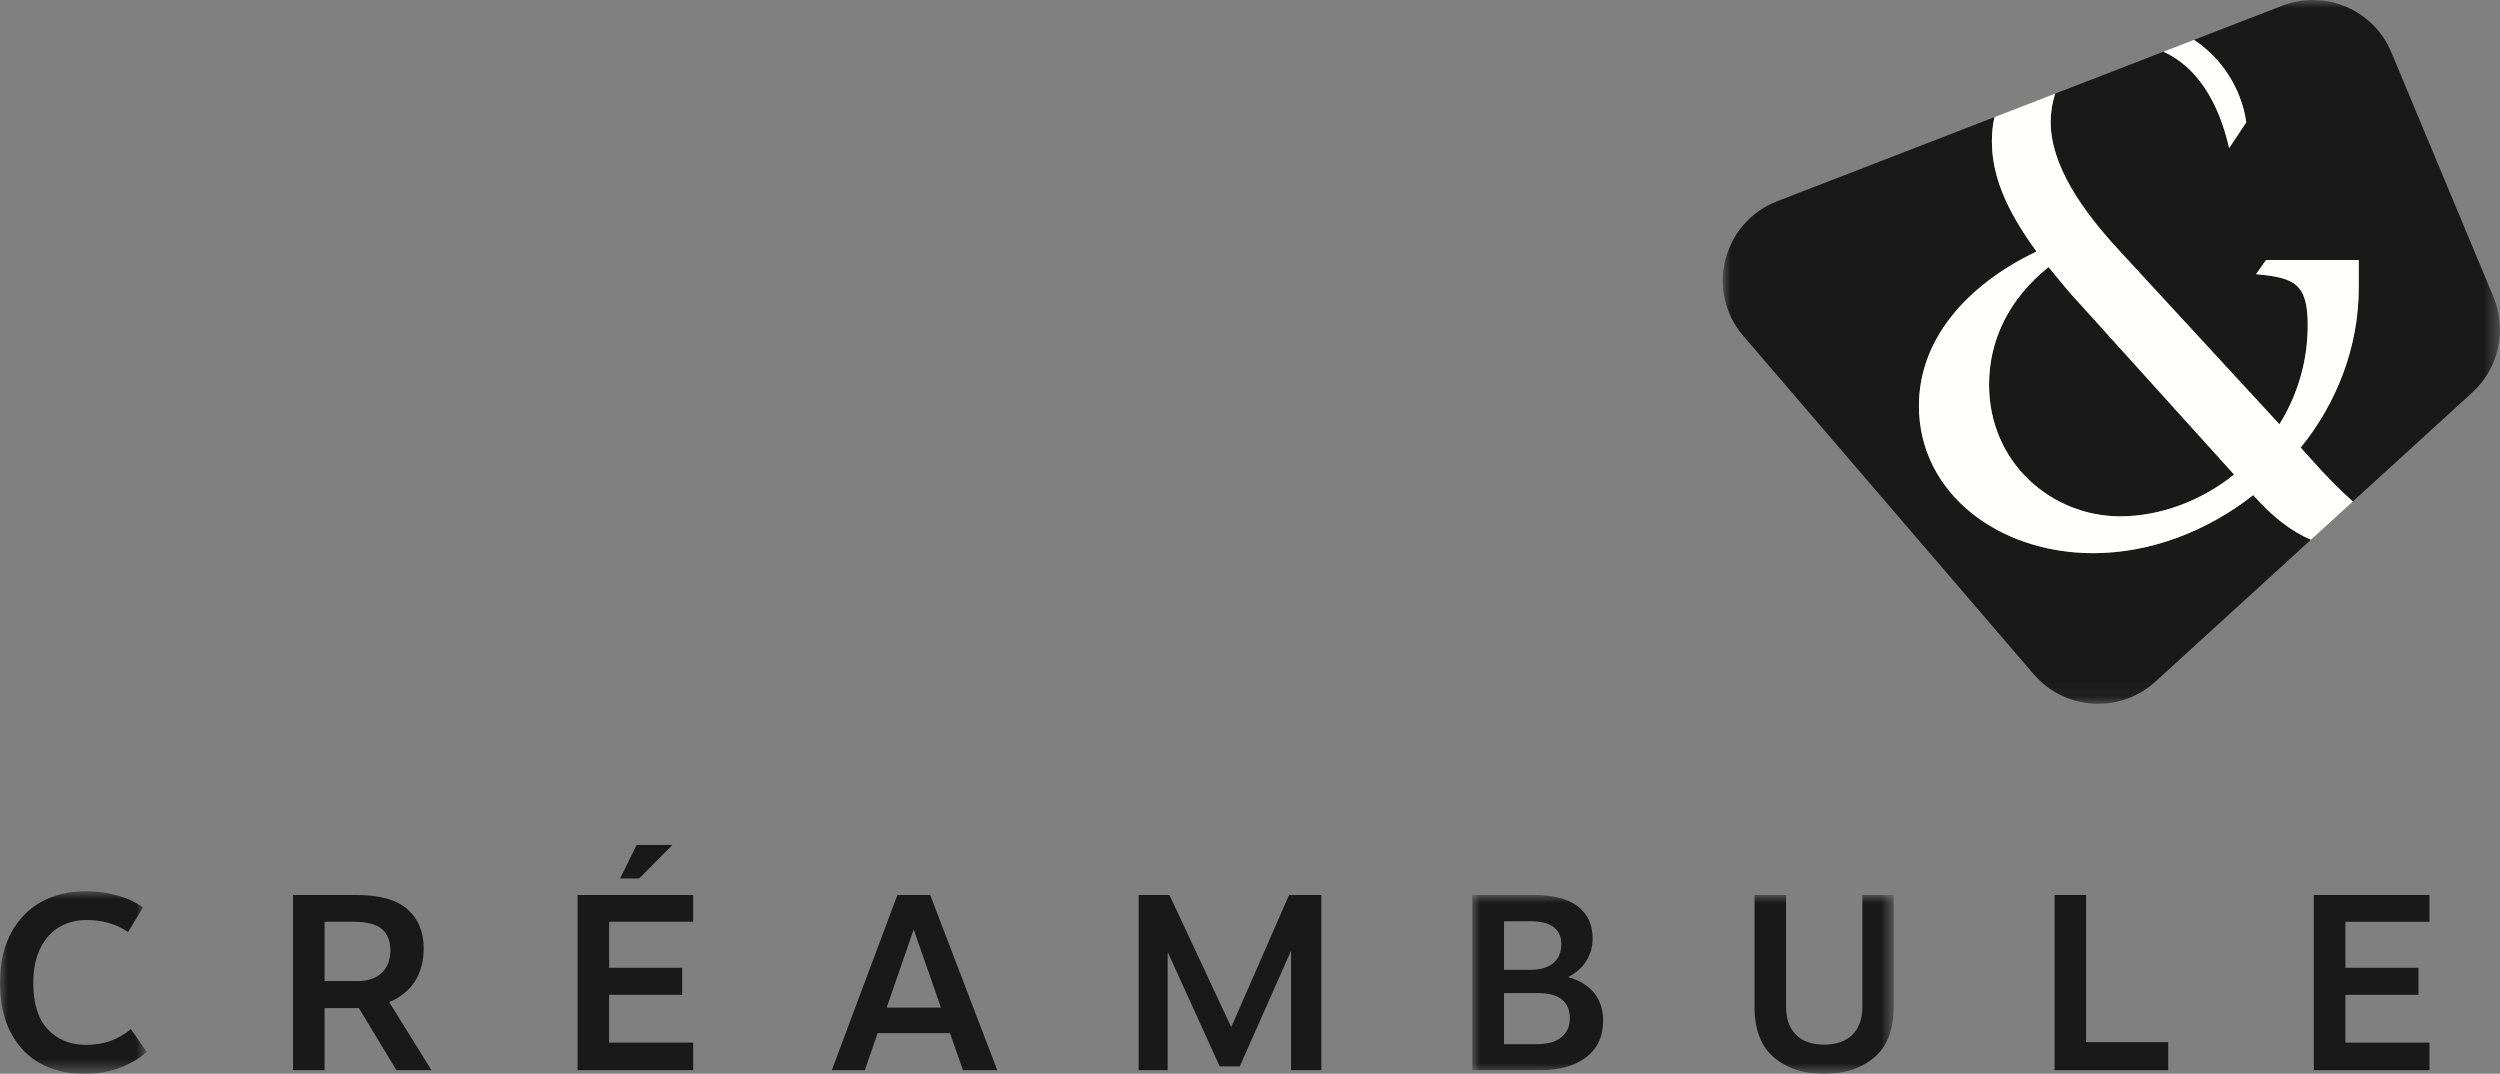
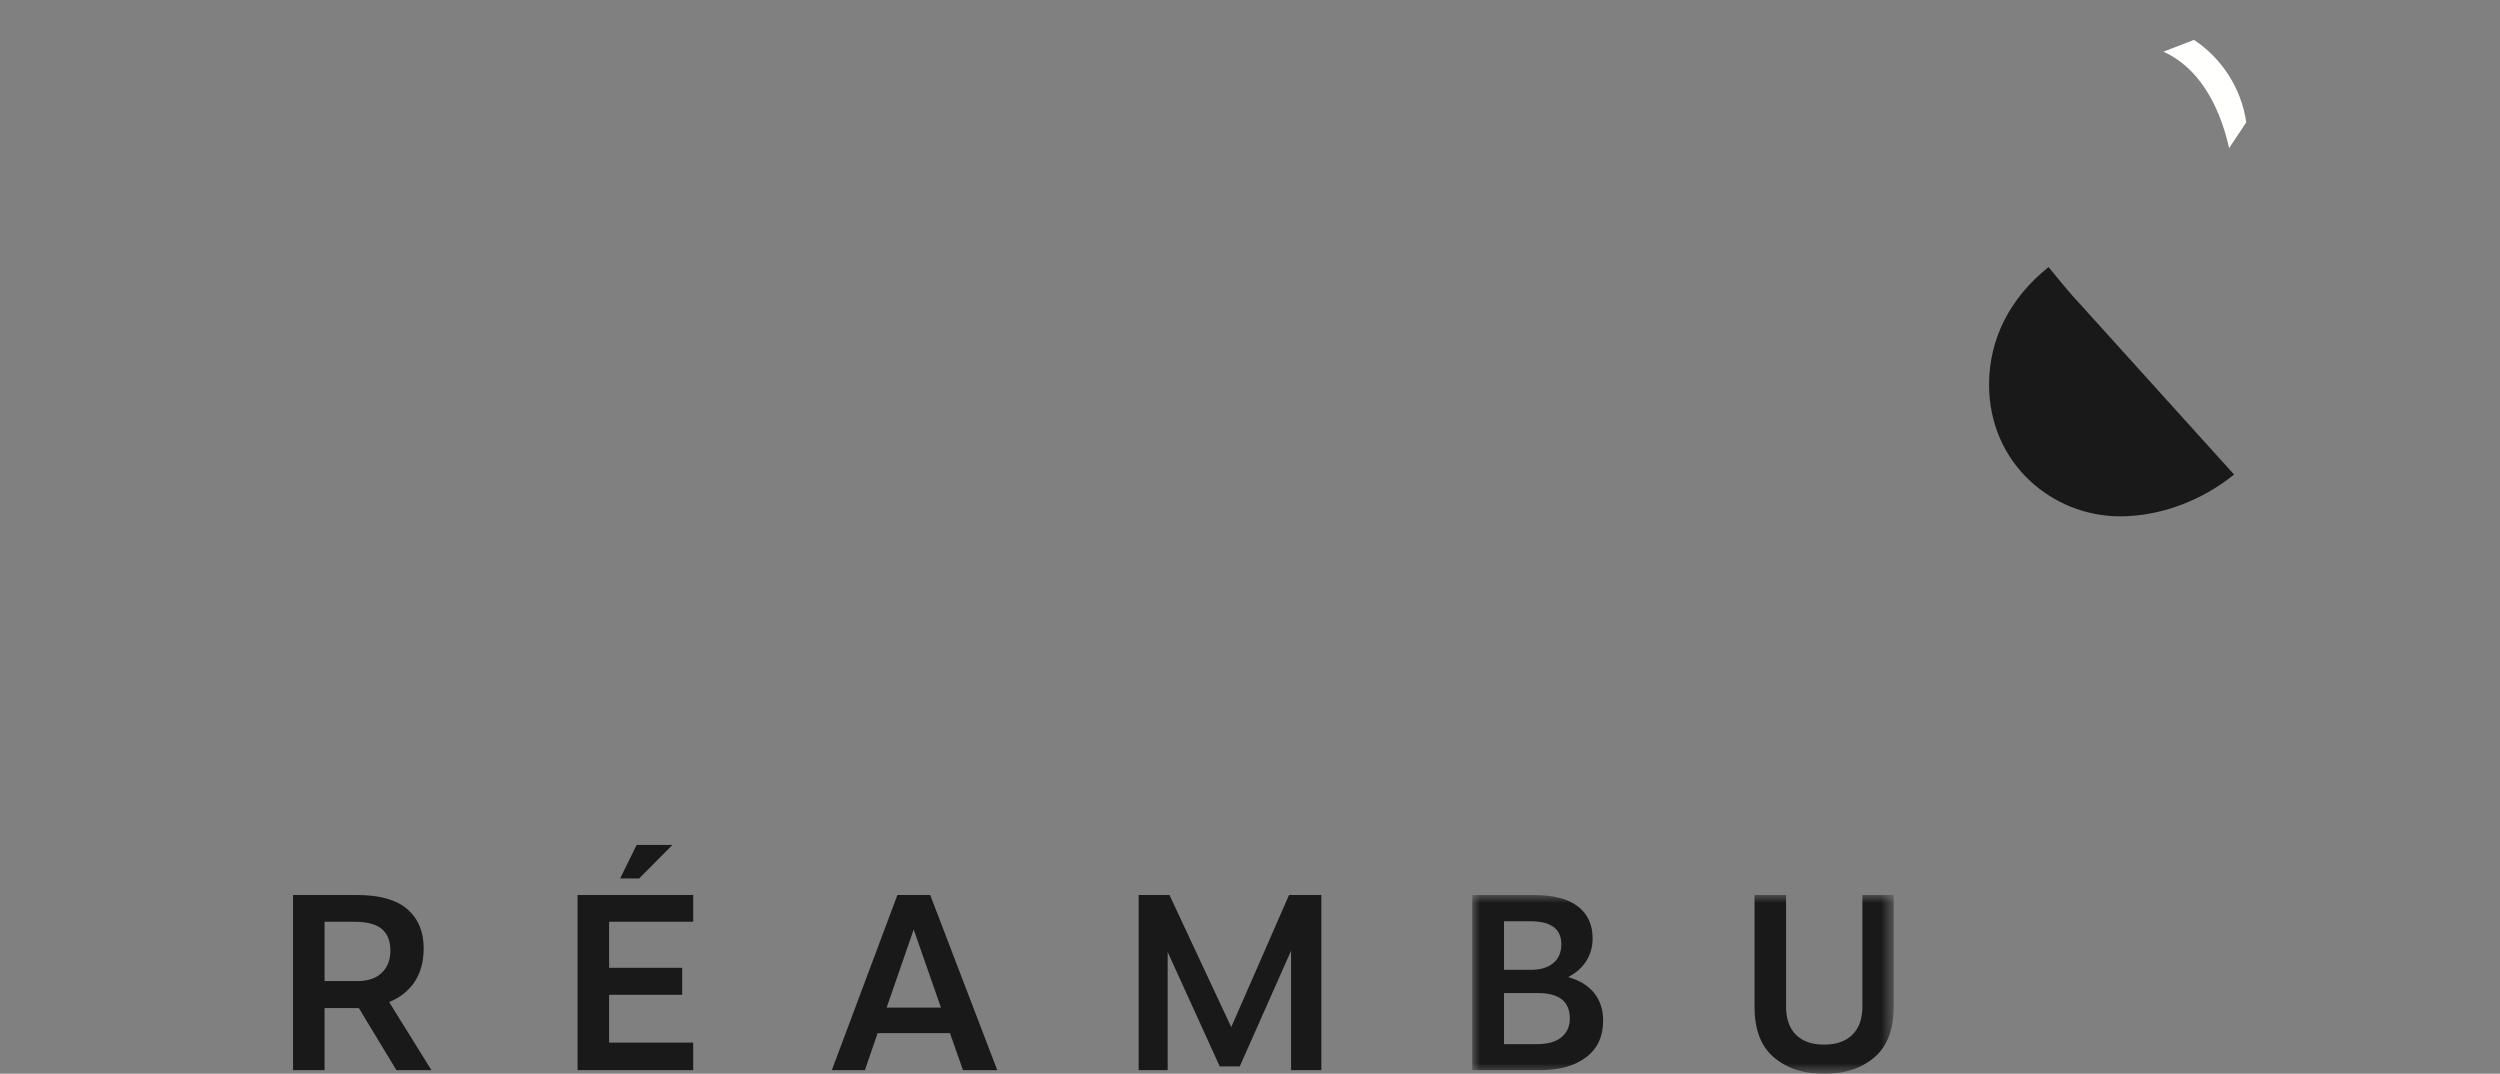
<svg xmlns="http://www.w3.org/2000/svg" xmlns:xlink="http://www.w3.org/1999/xlink" width="156px" height="67px" viewBox="0 0 156 67">
  <rect x="0" y="0" width="156" height="67" fill="#808080" stroke="none" />
  <title>Creambule_logo_2023</title>
  <defs>
    <polygon id="path-1" points="0 0 9.151 0 9.151 11.387 0 11.387" />
    <polygon id="path-3" points="0 0 26.297 0 26.297 11.153 0 11.153" />
-     <polygon id="path-5" points="0 0 48.498 0 48.498 43.917 0 43.917" />
  </defs>
  <g id="Page-1" stroke="none" stroke-width="1" fill="none" fill-rule="evenodd">
    <g id="Homepage_V2" transform="translate(-113, -30)">
      <g id="Creambule_logo_2023" transform="translate(113, 30)">
        <g id="Group-3" transform="translate(0, 55.613)">
          <mask id="mask-2" fill="white">
            <use xlink:href="#path-1" />
          </mask>
          <g id="Clip-2" />
-           <path d="M7.363,0.274 C7.992,0.456 8.51,0.703 8.917,1.015 L7.995,2.545 C7.266,2.046 6.397,1.796 5.388,1.796 C4.773,1.796 4.216,1.939 3.717,2.225 C3.217,2.512 2.819,2.951 2.522,3.545 C2.225,4.138 2.077,4.872 2.077,5.746 C2.077,7.016 2.379,7.974 2.983,8.619 C3.586,9.265 4.383,9.588 5.372,9.588 C5.923,9.588 6.426,9.507 6.879,9.345 C7.332,9.184 7.761,8.937 8.167,8.604 L9.151,10.025 C8.692,10.441 8.128,10.774 7.457,11.024 C6.785,11.274 6.048,11.399 5.247,11.399 C4.227,11.399 3.321,11.183 2.53,10.751 C1.739,10.319 1.119,9.676 0.672,8.822 C0.224,7.969 0,6.933 0,5.715 C0,4.497 0.232,3.459 0.695,2.6 C1.158,1.741 1.791,1.093 2.592,0.656 C3.394,0.218 4.31,0 5.341,0 C6.059,0 6.733,0.092 7.363,0.274" id="Fill-1" fill="#1A1919" mask="url(#mask-2)" />
        </g>
        <path d="M22.315,61.219 C22.96,61.219 23.463,61.047 23.822,60.704 C24.181,60.36 24.361,59.897 24.361,59.314 C24.361,58.72 24.183,58.273 23.83,57.971 C23.476,57.669 22.898,57.518 22.097,57.518 L20.254,57.518 L20.254,61.219 L22.315,61.219 Z M24.735,66.777 L22.393,62.905 L20.254,62.905 L20.254,66.777 L18.286,66.777 L18.286,55.847 L22.237,55.847 C23.684,55.847 24.746,56.144 25.423,56.737 C26.099,57.331 26.438,58.143 26.438,59.173 C26.438,59.996 26.25,60.69 25.876,61.257 C25.501,61.825 24.97,62.249 24.283,62.53 L26.922,66.777 L24.735,66.777 L24.735,66.777 Z" id="Fill-4" fill="#1A1919" />
        <path d="M39.883,54.817 L38.696,54.817 L39.727,52.724 L41.96,52.724 L39.883,54.817 Z M43.256,57.518 L38.009,57.518 L38.009,60.391 L42.569,60.391 L42.569,62.077 L38.009,62.077 L38.009,65.06 L43.256,65.06 L43.256,66.777 L36.041,66.777 L36.041,55.847 L43.256,55.847 L43.256,57.518 L43.256,57.518 Z" id="Fill-5" fill="#1A1919" />
        <path d="M58.716,62.874 L57.014,58.002 L55.327,62.874 L58.716,62.874 Z M59.278,64.467 L54.765,64.467 L53.969,66.777 L51.907,66.777 L55.998,55.847 L58.044,55.847 L62.229,66.777 L60.09,66.777 L59.278,64.467 L59.278,64.467 Z" id="Fill-6" fill="#1A1919" />
        <polyline id="Fill-7" fill="#1A1919" points="82.452 55.847 82.452 66.777 80.562 66.777 80.562 59.329 77.361 66.543 76.111 66.543 72.863 59.408 72.863 66.777 71.052 66.777 71.052 55.847 72.973 55.847 76.83 64.092 80.437 55.847 82.452 55.847" />
        <g id="Group-11" transform="translate(91.868, 55.847)">
          <mask id="mask-4" fill="white">
            <use xlink:href="#path-3" />
          </mask>
          <g id="Clip-9" />
          <path d="M5.575,8.869 C5.918,8.578 6.09,8.192 6.09,7.714 C6.09,6.652 5.429,6.121 4.107,6.121 L1.983,6.121 L1.983,9.307 L4.044,9.307 C4.721,9.307 5.231,9.161 5.575,8.869 Z M1.983,4.669 L3.669,4.669 C4.263,4.669 4.726,4.528 5.06,4.248 C5.393,3.966 5.559,3.576 5.559,3.076 C5.559,2.119 4.913,1.639 3.623,1.639 L1.983,1.639 L1.983,4.669 Z M7.605,6.113 C7.98,6.577 8.167,7.152 8.167,7.839 C8.167,8.827 7.813,9.59 7.105,10.126 C6.397,10.662 5.45,10.93 4.263,10.93 L0,10.93 L0,0 L3.826,0 C5.054,0 5.976,0.237 6.589,0.711 C7.204,1.185 7.511,1.853 7.511,2.717 C7.511,3.216 7.383,3.677 7.129,4.099 C6.873,4.52 6.491,4.861 5.98,5.122 C6.688,5.319 7.23,5.65 7.605,6.113 L7.605,6.113 Z" id="Fill-8" fill="#1A1919" mask="url(#mask-4)" />
          <path d="M18.833,10.142 C18.021,9.46 17.615,8.406 17.615,6.98 L17.615,0 L19.582,0 L19.582,6.964 C19.582,7.724 19.787,8.31 20.199,8.721 C20.61,9.132 21.195,9.338 21.955,9.338 C22.715,9.338 23.304,9.132 23.72,8.721 C24.137,8.31 24.345,7.724 24.345,6.964 L24.345,0 L26.297,0 L26.297,6.98 C26.297,8.406 25.891,9.46 25.079,10.142 C24.266,10.823 23.226,11.164 21.955,11.164 C20.685,11.164 19.644,10.823 18.833,10.142" id="Fill-10" fill="#1A1919" mask="url(#mask-4)" />
        </g>
-         <polyline id="Fill-12" fill="#1A1919" points="128.206 55.847 130.174 55.847 130.174 65.029 135.296 65.029 135.296 66.777 128.206 66.777 128.206 55.847" />
-         <polyline id="Fill-13" fill="#1A1919" points="151.599 57.518 146.352 57.518 146.352 60.391 150.912 60.391 150.912 62.077 146.352 62.077 146.352 65.06 151.599 65.06 151.599 66.777 144.384 66.777 144.384 55.847 151.599 55.847 151.599 57.518" />
        <path d="M127.829,16.665 C125.399,18.61 124.117,21.173 124.117,24 C124.117,28.905 128.05,32.219 132.292,32.219 C134.811,32.219 137.374,31.247 139.407,29.612 L129.906,19.096 C129.111,18.256 128.448,17.417 127.829,16.665" id="Fill-14" fill="#1A1919" />
        <g id="Group-18" transform="translate(107.502, 0)">
          <mask id="mask-6" fill="white">
            <use xlink:href="#path-5" />
          </mask>
          <g id="Clip-16" />
          <path d="M33.099,30.894 C30.226,33.147 26.691,34.517 23.111,34.517 C17.19,34.517 12.24,30.761 12.24,25.326 C12.24,21.217 15.157,17.814 19.576,15.693 C17.676,13.086 16.792,10.965 16.792,8.8 C16.792,8.291 16.847,7.792 16.953,7.309 L3.393,12.558 C-0.023,13.881 -1.104,18.185 1.282,20.964 L19.396,42.066 C21.347,44.338 24.79,44.548 27.002,42.529 L36.701,33.678 C35.49,33.166 34.336,32.28 33.099,30.894" id="Fill-15" fill="#1A1919" mask="url(#mask-6)" />
-           <path d="M48.088,18.527 L41.718,3.264 C40.609,0.609 37.586,-0.68 34.903,0.359 L29.402,2.489 C31.129,3.632 32.352,5.491 32.666,7.631 L31.596,9.242 C30.937,6.31 29.54,4.141 27.498,3.226 L20.747,5.84 C20.554,6.415 20.46,7.019 20.46,7.607 C20.46,10.303 22.404,13.131 24.835,15.737 L34.734,26.475 C35.838,24.707 36.501,22.587 36.501,20.289 C36.501,17.682 35.662,17.328 33.275,17.107 L33.903,16.224 L39.683,16.224 L39.683,17.947 C39.683,21.659 38.313,25.149 36.059,27.933 L36.501,28.419 C37.59,29.647 38.511,30.586 39.315,31.293 L46.768,24.492 C48.423,22.982 48.951,20.595 48.088,18.527" id="Fill-17" fill="#1A1919" mask="url(#mask-6)" />
+           <path d="M48.088,18.527 L41.718,3.264 C40.609,0.609 37.586,-0.68 34.903,0.359 L29.402,2.489 C31.129,3.632 32.352,5.491 32.666,7.631 L31.596,9.242 C30.937,6.31 29.54,4.141 27.498,3.226 L20.747,5.84 C20.554,6.415 20.46,7.019 20.46,7.607 C20.46,10.303 22.404,13.131 24.835,15.737 L34.734,26.475 C35.838,24.707 36.501,22.587 36.501,20.289 L33.903,16.224 L39.683,16.224 L39.683,17.947 C39.683,21.659 38.313,25.149 36.059,27.933 L36.501,28.419 C37.59,29.647 38.511,30.586 39.315,31.293 L46.768,24.492 C48.423,22.982 48.951,20.595 48.088,18.527" id="Fill-17" fill="#1A1919" mask="url(#mask-6)" />
        </g>
-         <path d="M132.292,32.219 C128.05,32.219 124.117,28.905 124.117,24 C124.117,21.173 125.399,18.61 127.829,16.665 C128.448,17.417 129.111,18.256 129.906,19.096 L139.407,29.612 C137.374,31.247 134.811,32.219 132.292,32.219 Z M144.003,28.419 L143.561,27.933 C145.815,25.149 147.185,21.659 147.185,17.947 L147.185,16.224 L141.404,16.224 L140.777,17.107 C143.164,17.328 144.003,17.682 144.003,20.289 C144.003,22.587 143.34,24.707 142.235,26.475 L132.337,15.737 C129.906,13.131 127.962,10.303 127.962,7.607 C127.962,7.019 128.056,6.415 128.249,5.84 L124.455,7.309 C124.349,7.792 124.294,8.291 124.294,8.8 C124.294,10.965 125.178,13.086 127.078,15.693 C122.659,17.814 119.742,21.217 119.742,25.326 C119.742,30.761 124.692,34.517 130.613,34.517 C134.193,34.517 137.728,33.147 140.601,30.894 C141.838,32.28 142.992,33.166 144.203,33.678 L146.817,31.293 C146.013,30.586 145.091,29.647 144.003,28.419 L144.003,28.419 Z" id="Fill-19" fill="#FFFFFE" />
        <path d="M139.098,9.242 L140.168,7.631 C139.854,5.491 138.631,3.632 136.904,2.489 L135,3.226 C137.042,4.141 138.439,6.31 139.098,9.242" id="Fill-20" fill="#FFFFFE" />
      </g>
    </g>
  </g>
</svg>